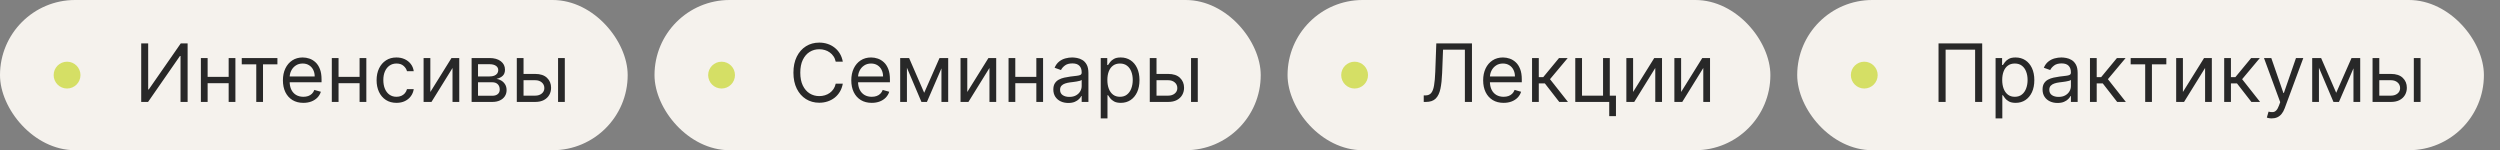
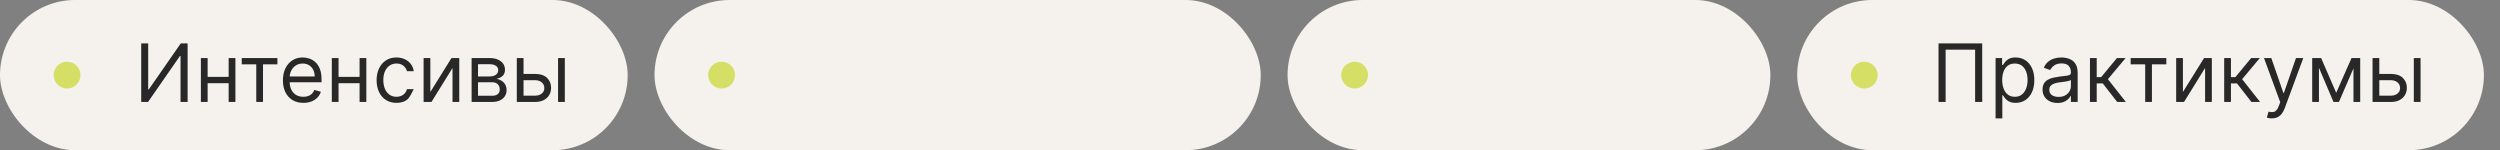
<svg xmlns="http://www.w3.org/2000/svg" width="466" height="28" viewBox="0 0 466 28" fill="none">
  <rect x="0" y="0" width="466" height="28" fill="#808080" stroke="none" />
  <rect width="117" height="28" rx="14" fill="#F5F2ED" />
  <circle cx="12.5" cy="14" r="2.5" fill="#D5DF65" />
-   <path d="M26.321 8.091H27.621V16.678H27.727L33.693 8.091H34.972V19H33.651V10.435H33.544L27.599 19H26.321V8.091ZM42.92 14.334V15.506H38.403V14.334H42.92ZM38.702 10.818V19H37.444V10.818H38.702ZM43.879 10.818V19H42.622V10.818H43.879ZM45.062 11.99V10.818H51.709V11.99H49.025V19H47.768V11.99H45.062ZM56.549 19.171C55.76 19.171 55.08 18.996 54.509 18.648C53.94 18.297 53.502 17.807 53.193 17.178C52.888 16.546 52.735 15.811 52.735 14.973C52.735 14.135 52.888 13.396 53.193 12.757C53.502 12.114 53.932 11.614 54.482 11.255C55.036 10.893 55.682 10.712 56.421 10.712C56.847 10.712 57.268 10.783 57.683 10.925C58.099 11.067 58.477 11.298 58.818 11.617C59.159 11.933 59.431 12.352 59.633 12.874C59.835 13.396 59.937 14.039 59.937 14.803V15.335H53.63V14.249H58.658C58.658 13.787 58.566 13.375 58.381 13.013C58.2 12.651 57.941 12.365 57.603 12.155C57.27 11.946 56.875 11.841 56.421 11.841C55.92 11.841 55.487 11.965 55.121 12.214C54.759 12.459 54.48 12.778 54.285 13.173C54.09 13.567 53.992 13.989 53.992 14.44V15.165C53.992 15.783 54.099 16.306 54.312 16.736C54.528 17.162 54.828 17.487 55.212 17.711C55.595 17.931 56.041 18.041 56.549 18.041C56.879 18.041 57.177 17.995 57.444 17.903C57.714 17.807 57.946 17.665 58.141 17.477C58.337 17.285 58.488 17.047 58.594 16.763L59.809 17.104C59.681 17.516 59.466 17.878 59.164 18.19C58.862 18.499 58.489 18.741 58.045 18.915C57.602 19.085 57.103 19.171 56.549 19.171ZM67.325 14.334V15.506H62.808V14.334H67.325ZM63.106 10.818V19H61.849V10.818H63.106ZM68.284 10.818V19H67.026V10.818H68.284ZM73.903 19.171C73.136 19.171 72.476 18.989 71.922 18.627C71.368 18.265 70.942 17.766 70.643 17.13C70.345 16.495 70.196 15.768 70.196 14.952C70.196 14.121 70.349 13.387 70.654 12.752C70.963 12.113 71.392 11.614 71.943 11.255C72.497 10.893 73.143 10.712 73.882 10.712C74.457 10.712 74.976 10.818 75.437 11.031C75.899 11.244 76.277 11.543 76.572 11.926C76.867 12.31 77.049 12.757 77.121 13.268H75.863C75.767 12.896 75.554 12.565 75.224 12.278C74.897 11.986 74.457 11.841 73.903 11.841C73.413 11.841 72.983 11.969 72.614 12.224C72.248 12.477 71.962 12.834 71.757 13.295C71.554 13.753 71.453 14.291 71.453 14.909C71.453 15.541 71.552 16.092 71.751 16.56C71.954 17.029 72.238 17.393 72.603 17.652C72.973 17.912 73.406 18.041 73.903 18.041C74.23 18.041 74.526 17.984 74.793 17.871C75.059 17.757 75.284 17.594 75.469 17.381C75.654 17.168 75.785 16.912 75.863 16.614H77.121C77.049 17.097 76.874 17.532 76.593 17.919C76.316 18.302 75.949 18.608 75.49 18.835C75.036 19.059 74.507 19.171 73.903 19.171ZM80.215 17.146L84.157 10.818H85.606V19H84.349V12.672L80.428 19H78.958V10.818H80.215V17.146ZM87.908 19V10.818H91.254C92.134 10.818 92.834 11.017 93.352 11.415C93.871 11.812 94.13 12.338 94.13 12.992C94.13 13.489 93.983 13.874 93.688 14.147C93.393 14.417 93.015 14.6 92.553 14.696C92.855 14.739 93.148 14.845 93.432 15.016C93.72 15.186 93.958 15.421 94.146 15.719C94.334 16.014 94.428 16.376 94.428 16.805C94.428 17.224 94.322 17.599 94.109 17.929C93.896 18.26 93.59 18.521 93.192 18.712C92.795 18.904 92.319 19 91.765 19H87.908ZM89.102 17.849H91.765C92.198 17.849 92.537 17.746 92.782 17.541C93.027 17.334 93.15 17.054 93.15 16.699C93.15 16.276 93.027 15.944 92.782 15.703C92.537 15.458 92.198 15.335 91.765 15.335H89.102V17.849ZM89.102 14.249H91.254C91.591 14.249 91.88 14.202 92.122 14.11C92.363 14.014 92.548 13.879 92.676 13.705C92.807 13.528 92.873 13.318 92.873 13.077C92.873 12.732 92.729 12.462 92.441 12.267C92.154 12.068 91.758 11.969 91.254 11.969H89.102V14.249ZM97.418 13.78H99.762C100.72 13.78 101.454 14.023 101.962 14.51C102.469 14.996 102.723 15.612 102.723 16.358C102.723 16.848 102.61 17.294 102.382 17.695C102.155 18.093 101.821 18.41 101.381 18.648C100.941 18.883 100.401 19 99.762 19H96.331V10.818H97.588V17.828H99.762C100.259 17.828 100.667 17.697 100.987 17.434C101.306 17.171 101.466 16.834 101.466 16.422C101.466 15.989 101.306 15.635 100.987 15.362C100.667 15.088 100.259 14.952 99.762 14.952H97.418V13.78ZM104.023 19V10.818H105.28V19H104.023Z" fill="#282828" />
+   <path d="M26.321 8.091H27.621V16.678H27.727L33.693 8.091H34.972V19H33.651V10.435H33.544L27.599 19H26.321V8.091ZM42.92 14.334V15.506H38.403V14.334H42.92ZM38.702 10.818V19H37.444V10.818H38.702ZM43.879 10.818V19H42.622V10.818H43.879ZM45.062 11.99V10.818H51.709V11.99H49.025V19H47.768V11.99H45.062ZM56.549 19.171C55.76 19.171 55.08 18.996 54.509 18.648C53.94 18.297 53.502 17.807 53.193 17.178C52.888 16.546 52.735 15.811 52.735 14.973C52.735 14.135 52.888 13.396 53.193 12.757C53.502 12.114 53.932 11.614 54.482 11.255C55.036 10.893 55.682 10.712 56.421 10.712C56.847 10.712 57.268 10.783 57.683 10.925C58.099 11.067 58.477 11.298 58.818 11.617C59.159 11.933 59.431 12.352 59.633 12.874C59.835 13.396 59.937 14.039 59.937 14.803V15.335H53.63V14.249H58.658C58.658 13.787 58.566 13.375 58.381 13.013C58.2 12.651 57.941 12.365 57.603 12.155C57.27 11.946 56.875 11.841 56.421 11.841C55.92 11.841 55.487 11.965 55.121 12.214C54.759 12.459 54.48 12.778 54.285 13.173C54.09 13.567 53.992 13.989 53.992 14.44V15.165C53.992 15.783 54.099 16.306 54.312 16.736C54.528 17.162 54.828 17.487 55.212 17.711C55.595 17.931 56.041 18.041 56.549 18.041C56.879 18.041 57.177 17.995 57.444 17.903C57.714 17.807 57.946 17.665 58.141 17.477C58.337 17.285 58.488 17.047 58.594 16.763L59.809 17.104C59.681 17.516 59.466 17.878 59.164 18.19C58.862 18.499 58.489 18.741 58.045 18.915C57.602 19.085 57.103 19.171 56.549 19.171ZM67.325 14.334V15.506H62.808V14.334H67.325ZM63.106 10.818V19H61.849V10.818H63.106ZM68.284 10.818V19H67.026V10.818H68.284ZM73.903 19.171C73.136 19.171 72.476 18.989 71.922 18.627C71.368 18.265 70.942 17.766 70.643 17.13C70.345 16.495 70.196 15.768 70.196 14.952C70.196 14.121 70.349 13.387 70.654 12.752C70.963 12.113 71.392 11.614 71.943 11.255C72.497 10.893 73.143 10.712 73.882 10.712C74.457 10.712 74.976 10.818 75.437 11.031C75.899 11.244 76.277 11.543 76.572 11.926C76.867 12.31 77.049 12.757 77.121 13.268H75.863C75.767 12.896 75.554 12.565 75.224 12.278C74.897 11.986 74.457 11.841 73.903 11.841C73.413 11.841 72.983 11.969 72.614 12.224C72.248 12.477 71.962 12.834 71.757 13.295C71.554 13.753 71.453 14.291 71.453 14.909C71.453 15.541 71.552 16.092 71.751 16.56C71.954 17.029 72.238 17.393 72.603 17.652C72.973 17.912 73.406 18.041 73.903 18.041C74.23 18.041 74.526 17.984 74.793 17.871C75.059 17.757 75.284 17.594 75.469 17.381C75.654 17.168 75.785 16.912 75.863 16.614H77.121C76.316 18.302 75.949 18.608 75.49 18.835C75.036 19.059 74.507 19.171 73.903 19.171ZM80.215 17.146L84.157 10.818H85.606V19H84.349V12.672L80.428 19H78.958V10.818H80.215V17.146ZM87.908 19V10.818H91.254C92.134 10.818 92.834 11.017 93.352 11.415C93.871 11.812 94.13 12.338 94.13 12.992C94.13 13.489 93.983 13.874 93.688 14.147C93.393 14.417 93.015 14.6 92.553 14.696C92.855 14.739 93.148 14.845 93.432 15.016C93.72 15.186 93.958 15.421 94.146 15.719C94.334 16.014 94.428 16.376 94.428 16.805C94.428 17.224 94.322 17.599 94.109 17.929C93.896 18.26 93.59 18.521 93.192 18.712C92.795 18.904 92.319 19 91.765 19H87.908ZM89.102 17.849H91.765C92.198 17.849 92.537 17.746 92.782 17.541C93.027 17.334 93.15 17.054 93.15 16.699C93.15 16.276 93.027 15.944 92.782 15.703C92.537 15.458 92.198 15.335 91.765 15.335H89.102V17.849ZM89.102 14.249H91.254C91.591 14.249 91.88 14.202 92.122 14.11C92.363 14.014 92.548 13.879 92.676 13.705C92.807 13.528 92.873 13.318 92.873 13.077C92.873 12.732 92.729 12.462 92.441 12.267C92.154 12.068 91.758 11.969 91.254 11.969H89.102V14.249ZM97.418 13.78H99.762C100.72 13.78 101.454 14.023 101.962 14.51C102.469 14.996 102.723 15.612 102.723 16.358C102.723 16.848 102.61 17.294 102.382 17.695C102.155 18.093 101.821 18.41 101.381 18.648C100.941 18.883 100.401 19 99.762 19H96.331V10.818H97.588V17.828H99.762C100.259 17.828 100.667 17.697 100.987 17.434C101.306 17.171 101.466 16.834 101.466 16.422C101.466 15.989 101.306 15.635 100.987 15.362C100.667 15.088 100.259 14.952 99.762 14.952H97.418V13.78ZM104.023 19V10.818H105.28V19H104.023Z" fill="#282828" />
  <rect x="122" width="113" height="28" rx="14" fill="#F5F2ED" />
  <circle cx="134.5" cy="14" r="2.5" fill="#D5DF65" />
-   <path d="M157.099 11.5H155.778C155.7 11.12 155.564 10.786 155.368 10.499C155.176 10.211 154.942 9.969 154.665 9.774C154.392 9.575 154.088 9.426 153.754 9.327C153.42 9.227 153.072 9.178 152.71 9.178C152.05 9.178 151.451 9.344 150.915 9.678C150.382 10.012 149.958 10.504 149.642 11.154C149.33 11.804 149.173 12.601 149.173 13.546C149.173 14.49 149.33 15.287 149.642 15.937C149.958 16.587 150.382 17.079 150.915 17.413C151.451 17.746 152.05 17.913 152.71 17.913C153.072 17.913 153.42 17.864 153.754 17.764C154.088 17.665 154.392 17.517 154.665 17.322C154.942 17.123 155.176 16.88 155.368 16.592C155.564 16.301 155.7 15.967 155.778 15.591H157.099C157 16.148 156.819 16.647 156.556 17.088C156.293 17.528 155.967 17.903 155.576 18.212C155.185 18.517 154.747 18.75 154.26 18.909C153.777 19.069 153.261 19.149 152.71 19.149C151.78 19.149 150.952 18.922 150.228 18.467C149.504 18.013 148.934 17.366 148.518 16.528C148.103 15.69 147.895 14.696 147.895 13.546C147.895 12.395 148.103 11.401 148.518 10.562C148.934 9.724 149.504 9.078 150.228 8.624C150.952 8.169 151.78 7.942 152.71 7.942C153.261 7.942 153.777 8.022 154.26 8.181C154.747 8.341 155.185 8.576 155.576 8.885C155.967 9.19 156.293 9.563 156.556 10.003C156.819 10.44 157 10.939 157.099 11.5ZM162.494 19.171C161.706 19.171 161.026 18.996 160.454 18.648C159.886 18.297 159.447 17.807 159.138 17.178C158.833 16.546 158.68 15.811 158.68 14.973C158.68 14.135 158.833 13.396 159.138 12.757C159.447 12.114 159.877 11.614 160.427 11.255C160.981 10.893 161.628 10.712 162.366 10.712C162.792 10.712 163.213 10.783 163.629 10.925C164.044 11.067 164.422 11.298 164.763 11.617C165.104 11.933 165.376 12.352 165.578 12.874C165.781 13.396 165.882 14.039 165.882 14.803V15.335H159.575V14.249H164.603C164.603 13.787 164.511 13.375 164.326 13.013C164.145 12.651 163.886 12.365 163.549 12.155C163.215 11.946 162.821 11.841 162.366 11.841C161.866 11.841 161.432 11.965 161.066 12.214C160.704 12.459 160.426 12.778 160.23 13.173C160.035 13.567 159.937 13.989 159.937 14.44V15.165C159.937 15.783 160.044 16.306 160.257 16.736C160.473 17.162 160.774 17.487 161.157 17.711C161.541 17.931 161.986 18.041 162.494 18.041C162.824 18.041 163.123 17.995 163.389 17.903C163.659 17.807 163.891 17.665 164.087 17.477C164.282 17.285 164.433 17.047 164.54 16.763L165.754 17.104C165.626 17.516 165.411 17.878 165.109 18.19C164.808 18.499 164.435 18.741 163.991 18.915C163.547 19.085 163.048 19.171 162.494 19.171ZM172.269 17.296L175.124 10.818H176.317L172.78 19H171.757L168.284 10.818H169.456L172.269 17.296ZM169.051 10.818V19H167.794V10.818H169.051ZM175.486 19V10.818H176.743V19H175.486ZM180.301 17.146L184.243 10.818H185.692V19H184.435V12.672L180.514 19H179.044V10.818H180.301V17.146ZM193.47 14.334V15.506H188.953V14.334H193.47ZM189.251 10.818V19H187.994V10.818H189.251ZM194.429 10.818V19H193.172V10.818H194.429ZM199.132 19.192C198.614 19.192 198.143 19.094 197.721 18.899C197.298 18.7 196.963 18.414 196.714 18.041C196.466 17.665 196.341 17.21 196.341 16.678C196.341 16.209 196.434 15.829 196.618 15.538C196.803 15.243 197.05 15.012 197.359 14.845C197.668 14.678 198.009 14.554 198.381 14.472C198.758 14.387 199.136 14.32 199.516 14.27C200.013 14.206 200.416 14.158 200.725 14.126C201.038 14.091 201.265 14.032 201.407 13.95C201.553 13.869 201.625 13.727 201.625 13.524V13.482C201.625 12.956 201.482 12.548 201.194 12.256C200.91 11.965 200.478 11.82 199.9 11.82C199.299 11.82 198.829 11.951 198.488 12.214C198.147 12.477 197.907 12.757 197.769 13.055L196.576 12.629C196.789 12.132 197.073 11.745 197.428 11.468C197.787 11.188 198.177 10.992 198.6 10.882C199.026 10.768 199.445 10.712 199.857 10.712C200.12 10.712 200.422 10.744 200.762 10.807C201.107 10.868 201.439 10.994 201.759 11.186C202.082 11.377 202.35 11.667 202.563 12.054C202.776 12.441 202.882 12.96 202.882 13.609V19H201.625V17.892H201.561C201.476 18.07 201.334 18.26 201.135 18.462C200.936 18.664 200.672 18.837 200.342 18.979C200.011 19.121 199.608 19.192 199.132 19.192ZM199.324 18.062C199.821 18.062 200.24 17.965 200.581 17.77C200.926 17.574 201.185 17.322 201.359 17.013C201.537 16.704 201.625 16.379 201.625 16.038V14.888C201.572 14.952 201.455 15.01 201.274 15.064C201.096 15.113 200.89 15.158 200.656 15.197C200.425 15.232 200.2 15.264 199.979 15.293C199.763 15.318 199.587 15.339 199.452 15.357C199.125 15.399 198.82 15.468 198.536 15.564C198.255 15.657 198.028 15.797 197.854 15.985C197.684 16.17 197.598 16.422 197.598 16.741C197.598 17.178 197.76 17.509 198.083 17.732C198.41 17.952 198.824 18.062 199.324 18.062ZM205.177 22.068V10.818H206.391V12.118H206.541C206.633 11.976 206.761 11.795 206.924 11.575C207.091 11.351 207.329 11.152 207.638 10.978C207.95 10.8 208.373 10.712 208.906 10.712C209.595 10.712 210.202 10.884 210.727 11.228C211.253 11.573 211.663 12.061 211.958 12.693C212.253 13.325 212.4 14.071 212.4 14.93C212.4 15.797 212.253 16.548 211.958 17.184C211.663 17.816 211.255 18.306 210.733 18.654C210.211 18.998 209.609 19.171 208.927 19.171C208.401 19.171 207.981 19.084 207.665 18.909C207.348 18.732 207.105 18.531 206.935 18.308C206.764 18.08 206.633 17.892 206.541 17.743H206.434V22.068H205.177ZM206.413 14.909C206.413 15.527 206.503 16.072 206.684 16.544C206.866 17.013 207.13 17.381 207.478 17.647C207.826 17.91 208.252 18.041 208.756 18.041C209.282 18.041 209.721 17.903 210.072 17.626C210.427 17.345 210.694 16.969 210.871 16.496C211.052 16.021 211.143 15.492 211.143 14.909C211.143 14.334 211.054 13.815 210.877 13.354C210.703 12.889 210.438 12.521 210.083 12.251C209.731 11.978 209.289 11.841 208.756 11.841C208.245 11.841 207.815 11.97 207.467 12.23C207.119 12.485 206.857 12.844 206.679 13.306C206.502 13.764 206.413 14.298 206.413 14.909ZM215.404 13.78H217.748C218.707 13.78 219.44 14.023 219.948 14.51C220.456 14.996 220.71 15.612 220.71 16.358C220.71 16.848 220.596 17.294 220.369 17.695C220.141 18.093 219.808 18.41 219.367 18.648C218.927 18.883 218.387 19 217.748 19H214.318V10.818H215.575V17.828H217.748C218.245 17.828 218.653 17.697 218.973 17.434C219.293 17.171 219.453 16.834 219.453 16.422C219.453 15.989 219.293 15.635 218.973 15.362C218.653 15.088 218.245 14.952 217.748 14.952H215.404V13.78ZM222.009 19V10.818H223.266V19H222.009Z" fill="#282828" />
  <rect x="240" width="90" height="28" rx="14" fill="#F5F2ED" />
  <circle cx="252.5" cy="14" r="2.5" fill="#D5DF65" />
-   <path d="M265.384 19V17.785H265.703C266.158 17.785 266.511 17.64 266.763 17.349C267.015 17.058 267.196 16.587 267.306 15.937C267.42 15.287 267.496 14.426 267.536 13.354L267.727 8.091H274.375V19H273.054V9.263H268.984L268.814 13.609C268.771 14.753 268.667 15.726 268.5 16.528C268.333 17.331 268.04 17.944 267.621 18.366C267.202 18.789 266.591 19 265.788 19H265.384ZM280.274 19.171C279.486 19.171 278.806 18.996 278.234 18.648C277.666 18.297 277.227 17.807 276.919 17.178C276.613 16.546 276.46 15.811 276.46 14.973C276.46 14.135 276.613 13.396 276.919 12.757C277.227 12.114 277.657 11.614 278.208 11.255C278.762 10.893 279.408 10.712 280.146 10.712C280.573 10.712 280.993 10.783 281.409 10.925C281.824 11.067 282.203 11.298 282.544 11.617C282.884 11.933 283.156 12.352 283.358 12.874C283.561 13.396 283.662 14.039 283.662 14.803V15.335H277.355V14.249H282.384C282.384 13.787 282.291 13.375 282.107 13.013C281.926 12.651 281.666 12.365 281.329 12.155C280.995 11.946 280.601 11.841 280.146 11.841C279.646 11.841 279.213 11.965 278.847 12.214C278.485 12.459 278.206 12.778 278.01 13.173C277.815 13.567 277.718 13.989 277.718 14.44V15.165C277.718 15.783 277.824 16.306 278.037 16.736C278.254 17.162 278.554 17.487 278.937 17.711C279.321 17.931 279.767 18.041 280.274 18.041C280.605 18.041 280.903 17.995 281.169 17.903C281.439 17.807 281.672 17.665 281.867 17.477C282.062 17.285 282.213 17.047 282.32 16.763L283.534 17.104C283.406 17.516 283.192 17.878 282.89 18.19C282.588 18.499 282.215 18.741 281.771 18.915C281.327 19.085 280.828 19.171 280.274 19.171ZM285.574 19V10.818H286.831V14.376H287.662L290.603 10.818H292.222L288.92 14.76L292.265 19H290.645L287.961 15.548H286.831V19H285.574ZM300.066 10.818V17.828H301.216V21.642H299.959V19H293.631V10.818H294.888V17.828H298.809V10.818H300.066ZM304.41 17.146L308.351 10.818H309.8V19H308.543V12.672L304.623 19H303.153V10.818H304.41V17.146ZM313.36 17.146L317.302 10.818H318.75V19H317.493V12.672L313.573 19H312.103V10.818H313.36V17.146Z" fill="#282828" />
  <rect x="335" width="128" height="28" rx="14" fill="#F5F2ED" />
  <circle cx="347.5" cy="14" r="2.5" fill="#D5DF65" />
  <path d="M369.482 8.091V19H368.161V9.263H362.663V19H361.342V8.091H369.482ZM371.976 22.068V10.818H373.19V12.118H373.339C373.432 11.976 373.56 11.795 373.723 11.575C373.89 11.351 374.128 11.152 374.437 10.978C374.749 10.8 375.172 10.712 375.704 10.712C376.393 10.712 377.001 10.884 377.526 11.228C378.052 11.573 378.462 12.061 378.757 12.693C379.051 13.325 379.199 14.071 379.199 14.93C379.199 15.797 379.051 16.548 378.757 17.184C378.462 17.816 378.054 18.306 377.532 18.654C377.009 18.998 376.408 19.171 375.726 19.171C375.2 19.171 374.779 19.084 374.463 18.909C374.147 18.732 373.904 18.531 373.734 18.308C373.563 18.08 373.432 17.892 373.339 17.743H373.233V22.068H371.976ZM373.212 14.909C373.212 15.527 373.302 16.072 373.483 16.544C373.664 17.013 373.929 17.381 374.277 17.647C374.625 17.91 375.051 18.041 375.555 18.041C376.081 18.041 376.519 17.903 376.871 17.626C377.226 17.345 377.492 16.969 377.67 16.496C377.851 16.021 377.942 15.492 377.942 14.909C377.942 14.334 377.853 13.815 377.675 13.354C377.501 12.889 377.237 12.521 376.882 12.251C376.53 11.978 376.088 11.841 375.555 11.841C375.044 11.841 374.614 11.97 374.266 12.23C373.918 12.485 373.655 12.844 373.478 13.306C373.3 13.764 373.212 14.298 373.212 14.909ZM383.524 19.192C383.006 19.192 382.535 19.094 382.112 18.899C381.69 18.7 381.354 18.414 381.106 18.041C380.857 17.665 380.733 17.21 380.733 16.678C380.733 16.209 380.825 15.829 381.01 15.538C381.195 15.243 381.441 15.012 381.75 14.845C382.059 14.678 382.4 14.554 382.773 14.472C383.149 14.387 383.528 14.32 383.908 14.27C384.405 14.206 384.808 14.158 385.117 14.126C385.429 14.091 385.657 14.032 385.799 13.95C385.944 13.869 386.017 13.727 386.017 13.524V13.482C386.017 12.956 385.873 12.548 385.585 12.256C385.301 11.965 384.87 11.82 384.291 11.82C383.691 11.82 383.22 11.951 382.88 12.214C382.539 12.477 382.299 12.757 382.16 13.055L380.967 12.629C381.18 12.132 381.464 11.745 381.82 11.468C382.178 11.188 382.569 10.992 382.991 10.882C383.418 10.768 383.837 10.712 384.248 10.712C384.511 10.712 384.813 10.744 385.154 10.807C385.498 10.868 385.831 10.994 386.15 11.186C386.473 11.377 386.741 11.667 386.954 12.054C387.168 12.441 387.274 12.96 387.274 13.609V19H386.017V17.892H385.953C385.868 18.07 385.726 18.26 385.527 18.462C385.328 18.664 385.063 18.837 384.733 18.979C384.403 19.121 384 19.192 383.524 19.192ZM383.716 18.062C384.213 18.062 384.632 17.965 384.973 17.77C385.317 17.574 385.577 17.322 385.751 17.013C385.928 16.704 386.017 16.379 386.017 16.038V14.888C385.964 14.952 385.847 15.01 385.665 15.064C385.488 15.113 385.282 15.158 385.047 15.197C384.817 15.232 384.591 15.264 384.371 15.293C384.154 15.318 383.979 15.339 383.844 15.357C383.517 15.399 383.212 15.468 382.927 15.564C382.647 15.657 382.42 15.797 382.246 15.985C382.075 16.17 381.99 16.422 381.99 16.741C381.99 17.178 382.152 17.509 382.475 17.732C382.801 17.952 383.215 18.062 383.716 18.062ZM389.569 19V10.818H390.826V14.376H391.657L394.597 10.818H396.216L392.914 14.76L396.259 19H394.64L391.955 15.548H390.826V19H389.569ZM397.156 11.99V10.818H403.804V11.99H401.119V19H399.862V11.99H397.156ZM406.895 17.146L410.837 10.818H412.286V19H411.028V12.672L407.108 19H405.638V10.818H406.895V17.146ZM414.588 19V10.818H415.845V14.376H416.676L419.616 10.818H421.236L417.933 14.76L421.278 19H419.659L416.974 15.548H415.845V19H414.588ZM423.454 22.068C423.241 22.068 423.051 22.05 422.884 22.015C422.718 21.983 422.602 21.951 422.538 21.919L422.858 20.811C423.163 20.889 423.433 20.918 423.667 20.896C423.902 20.875 424.11 20.77 424.291 20.582C424.475 20.397 424.644 20.097 424.797 19.682L425.031 19.043L422.006 10.818H423.369L425.628 17.338H425.713L427.971 10.818H429.335L425.862 20.193C425.706 20.616 425.512 20.966 425.281 21.242C425.051 21.523 424.782 21.731 424.477 21.866C424.175 22.001 423.834 22.068 423.454 22.068ZM435.469 17.296L438.324 10.818H439.517L435.98 19H434.957L431.484 10.818H432.656L435.469 17.296ZM432.251 10.818V19H430.994V10.818H432.251ZM438.686 19V10.818H439.943V19H438.686ZM443.331 13.78H445.675C446.634 13.78 447.367 14.023 447.875 14.51C448.382 14.996 448.636 15.612 448.636 16.358C448.636 16.848 448.523 17.294 448.295 17.695C448.068 18.093 447.734 18.41 447.294 18.648C446.854 18.883 446.314 19 445.675 19H442.244V10.818H443.501V17.828H445.675C446.172 17.828 446.58 17.697 446.9 17.434C447.219 17.171 447.379 16.834 447.379 16.422C447.379 15.989 447.219 15.635 446.9 15.362C446.58 15.088 446.172 14.952 445.675 14.952H443.331V13.78ZM449.936 19V10.818H451.193V19H449.936Z" fill="#282828" />
</svg>